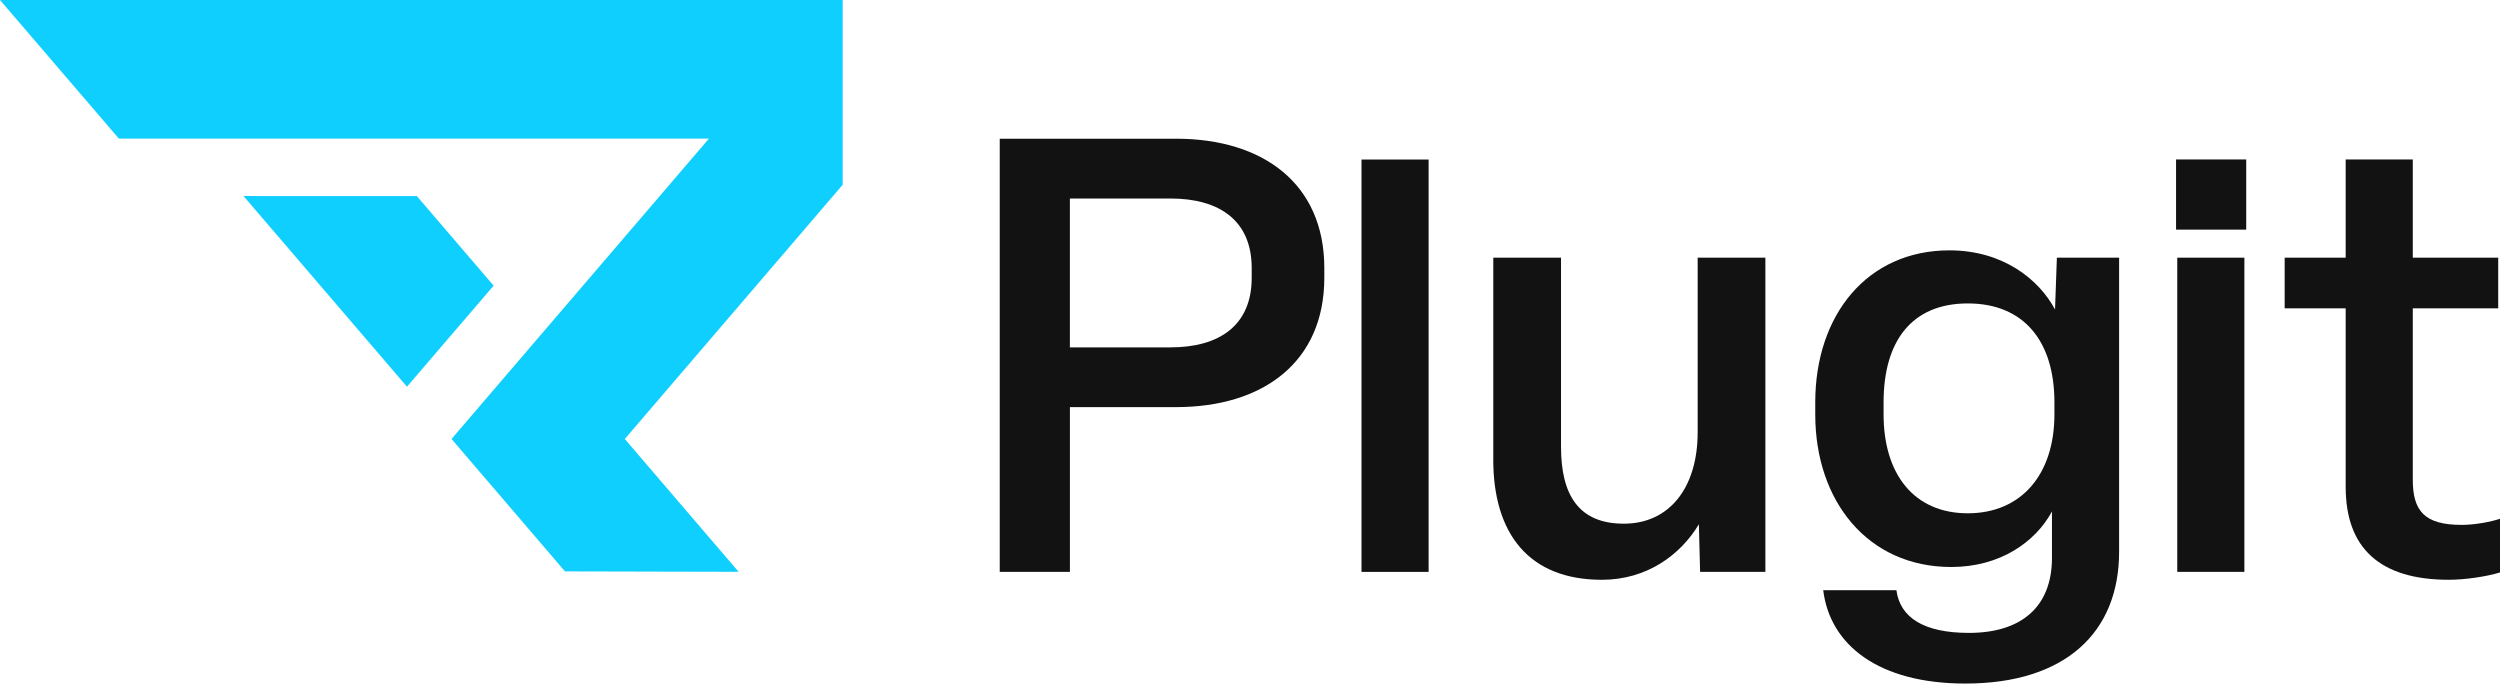
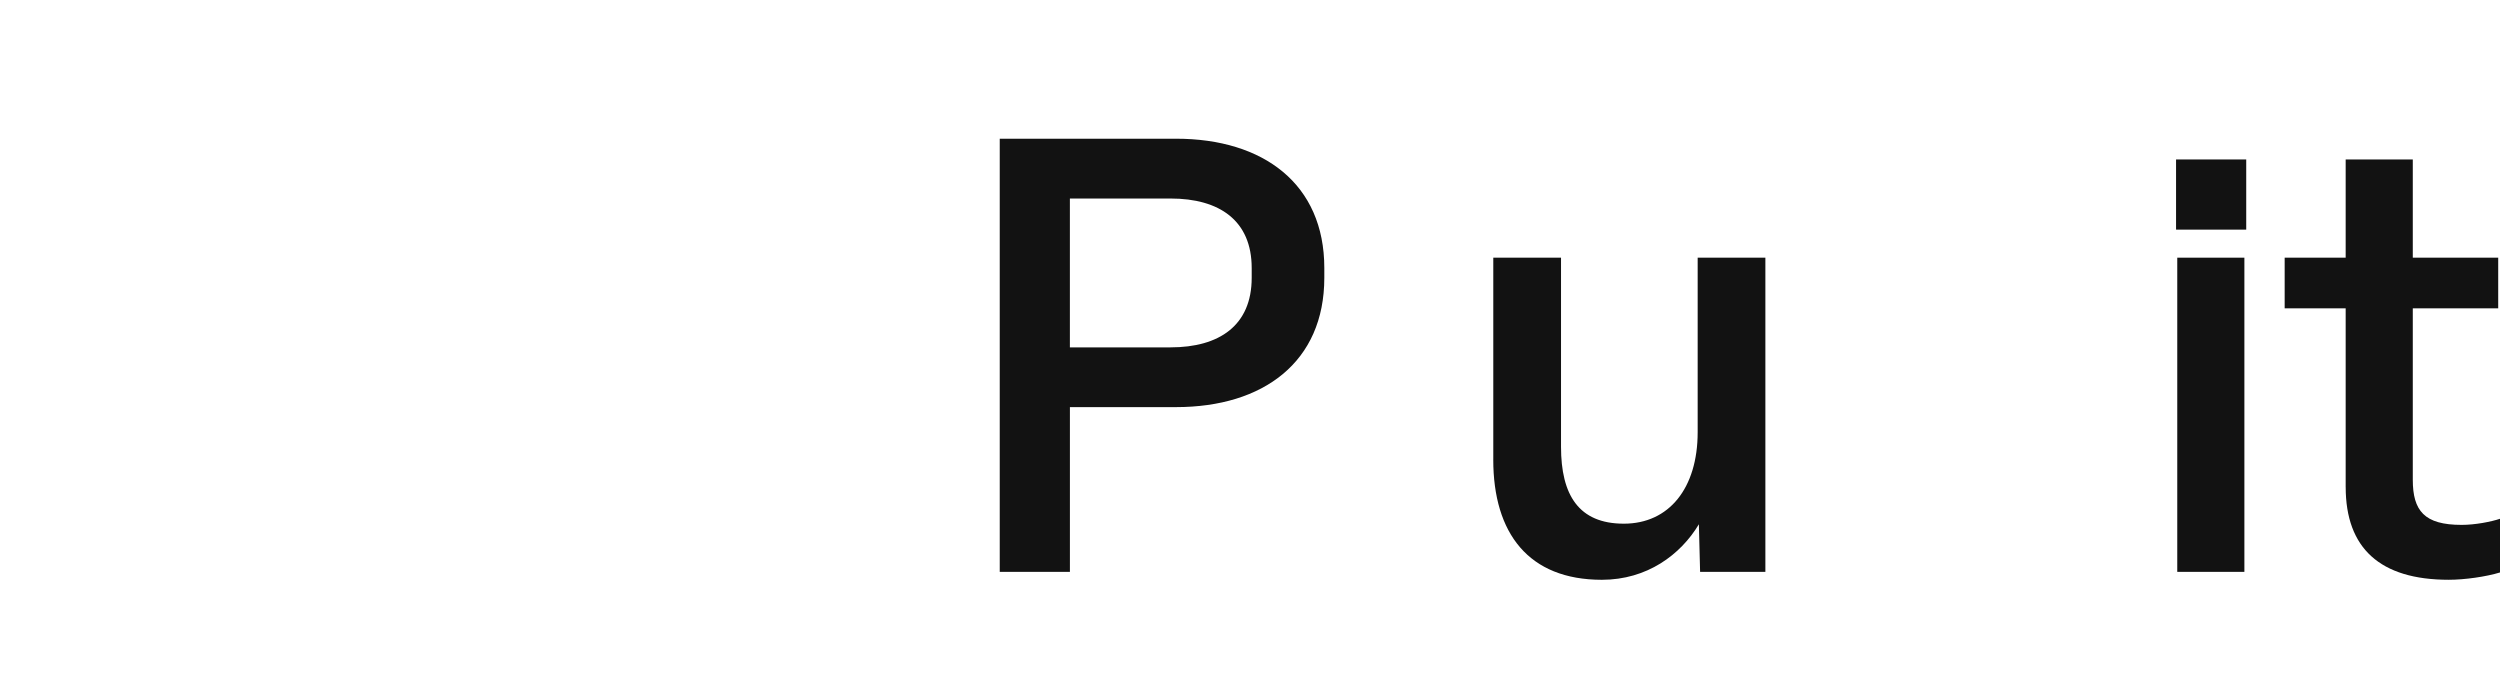
<svg xmlns="http://www.w3.org/2000/svg" id="Layer_2" data-name="Layer 2" viewBox="0 0 1017.94 278.32">
  <defs>
    <style>
      .cls-1 {
        fill: #0fcfff;
      }

      .cls-1, .cls-2 {
        stroke-width: 0px;
      }

      .cls-2 {
        fill: #121212;
      }
    </style>
  </defs>
  <g id="Layer_1-2" data-name="Layer 1">
    <g>
      <g>
        <path class="cls-2" d="M407.07,232.86V56.48h71.79c35.52,0,60.37,18.38,60.37,52.66v3.97c0,34.28-24.85,52.66-60.37,52.66h-43.22v67.07h-28.57ZM435.63,141.44h40.99c19.87,0,33.04-8.94,33.04-28.32v-3.97c0-19.38-13.17-28.32-33.04-28.32h-40.99v60.61Z" />
-         <path class="cls-2" d="M581.7,64.96v167.9h-27.33V64.96h27.33Z" />
        <path class="cls-2" d="M608.03,187.15v-82.23h27.58v77.01c0,19.62,7.2,31.3,25.58,31.3s30.06-14.41,30.06-37.26v-71.05h27.57v127.93h-26.58l-.5-19.38c-7.45,12.42-21.11,22.61-39.5,22.61-29.81,0-44.22-18.88-44.22-48.94Z" />
-         <path class="cls-2" d="M742.36,240.31h29.81c1.49,11.18,11.18,17.39,29.56,17.39,21.12,0,33.78-10.43,33.78-30.56v-18.88c-6.71,12.42-21.11,22.61-40.98,22.61-34.03,0-55.4-26.83-55.4-62.1v-4.97c0-35.52,21.12-61.86,54.65-61.86,21.86,0,36.52,11.92,42.98,24.1l.75-21.11h25.34v119.74c0,33.04-22.11,53.66-62.6,53.66-35.28,0-55.15-15.65-57.88-38.01ZM836.51,168.76v-4.97c0-24.84-12.42-40.24-35.28-40.24s-34.28,15.4-34.28,40.24v4.97c0,24.34,12.42,40.24,34.28,40.24s35.28-15.9,35.28-40.24Z" />
        <path class="cls-2" d="M913.86,104.92v127.93h-27.33v-127.93h27.33ZM914.61,93.5h-28.57v-28.57h28.57v28.57Z" />
-         <path class="cls-2" d="M955.1,198.33v-72.79h-24.84v-20.62h24.84v-39.99h27.33v39.99h34.78v20.62h-34.78v69.8c0,12.67,4.72,18.38,19.87,18.38,5.46,0,11.93-1.24,15.65-2.49v21.86c-5.71,1.74-14.41,2.98-20.86,2.98-28.07,0-41.98-12.92-41.98-37.76Z" />
+         <path class="cls-2" d="M955.1,198.33v-72.79h-24.84v-20.62h24.84v-39.99h27.33v39.99h34.78v20.62h-34.78v69.8c0,12.67,4.72,18.38,19.87,18.38,5.46,0,11.93-1.24,15.65-2.49v21.86c-5.71,1.74-14.41,2.98-20.86,2.98-28.07,0-41.98-12.92-41.98-37.76" />
      </g>
      <g>
-         <polygon class="cls-1" points="343.12 0 343.12 75.23 310.85 112.89 254.4 178.74 300.75 232.83 230.05 232.66 183.85 178.74 219.13 137.58 265.96 82.94 288.66 56.44 48.4 56.44 0 0 343.12 0" />
-         <polygon class="cls-1" points="200.99 116.31 169.72 79.83 99.15 79.82 165.71 157.46 200.99 116.31" />
-       </g>
+         </g>
    </g>
  </g>
</svg>